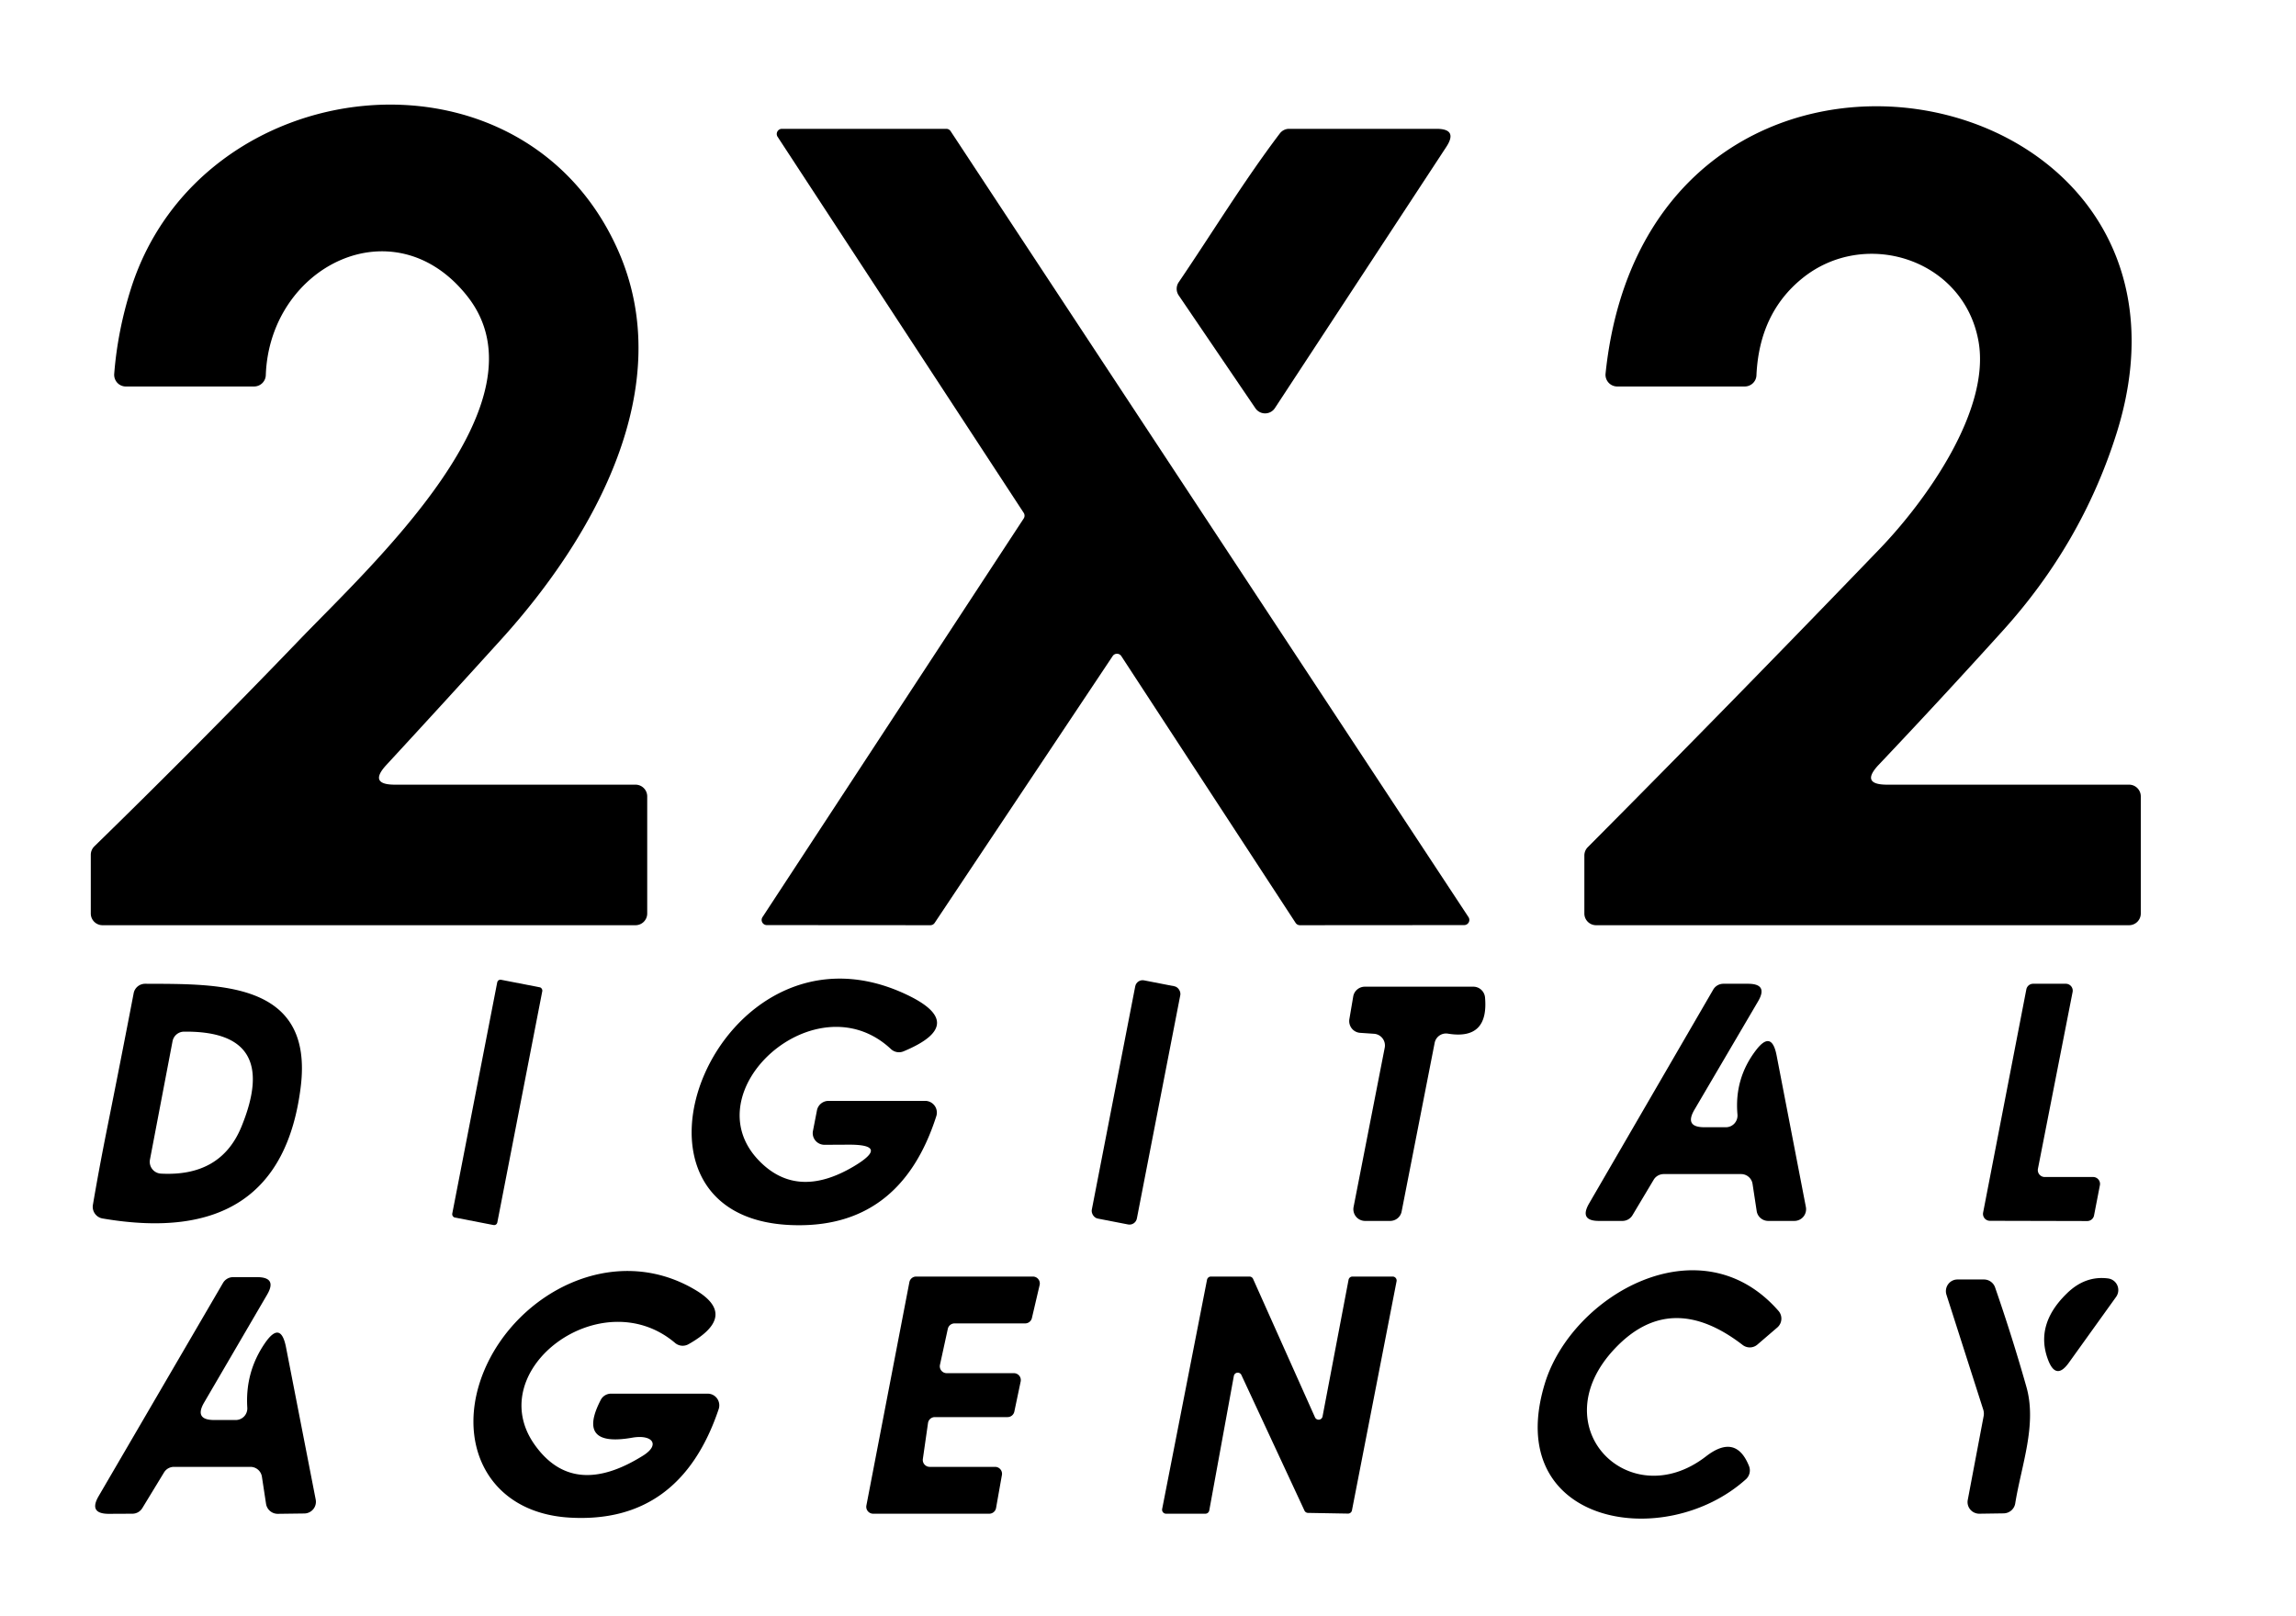
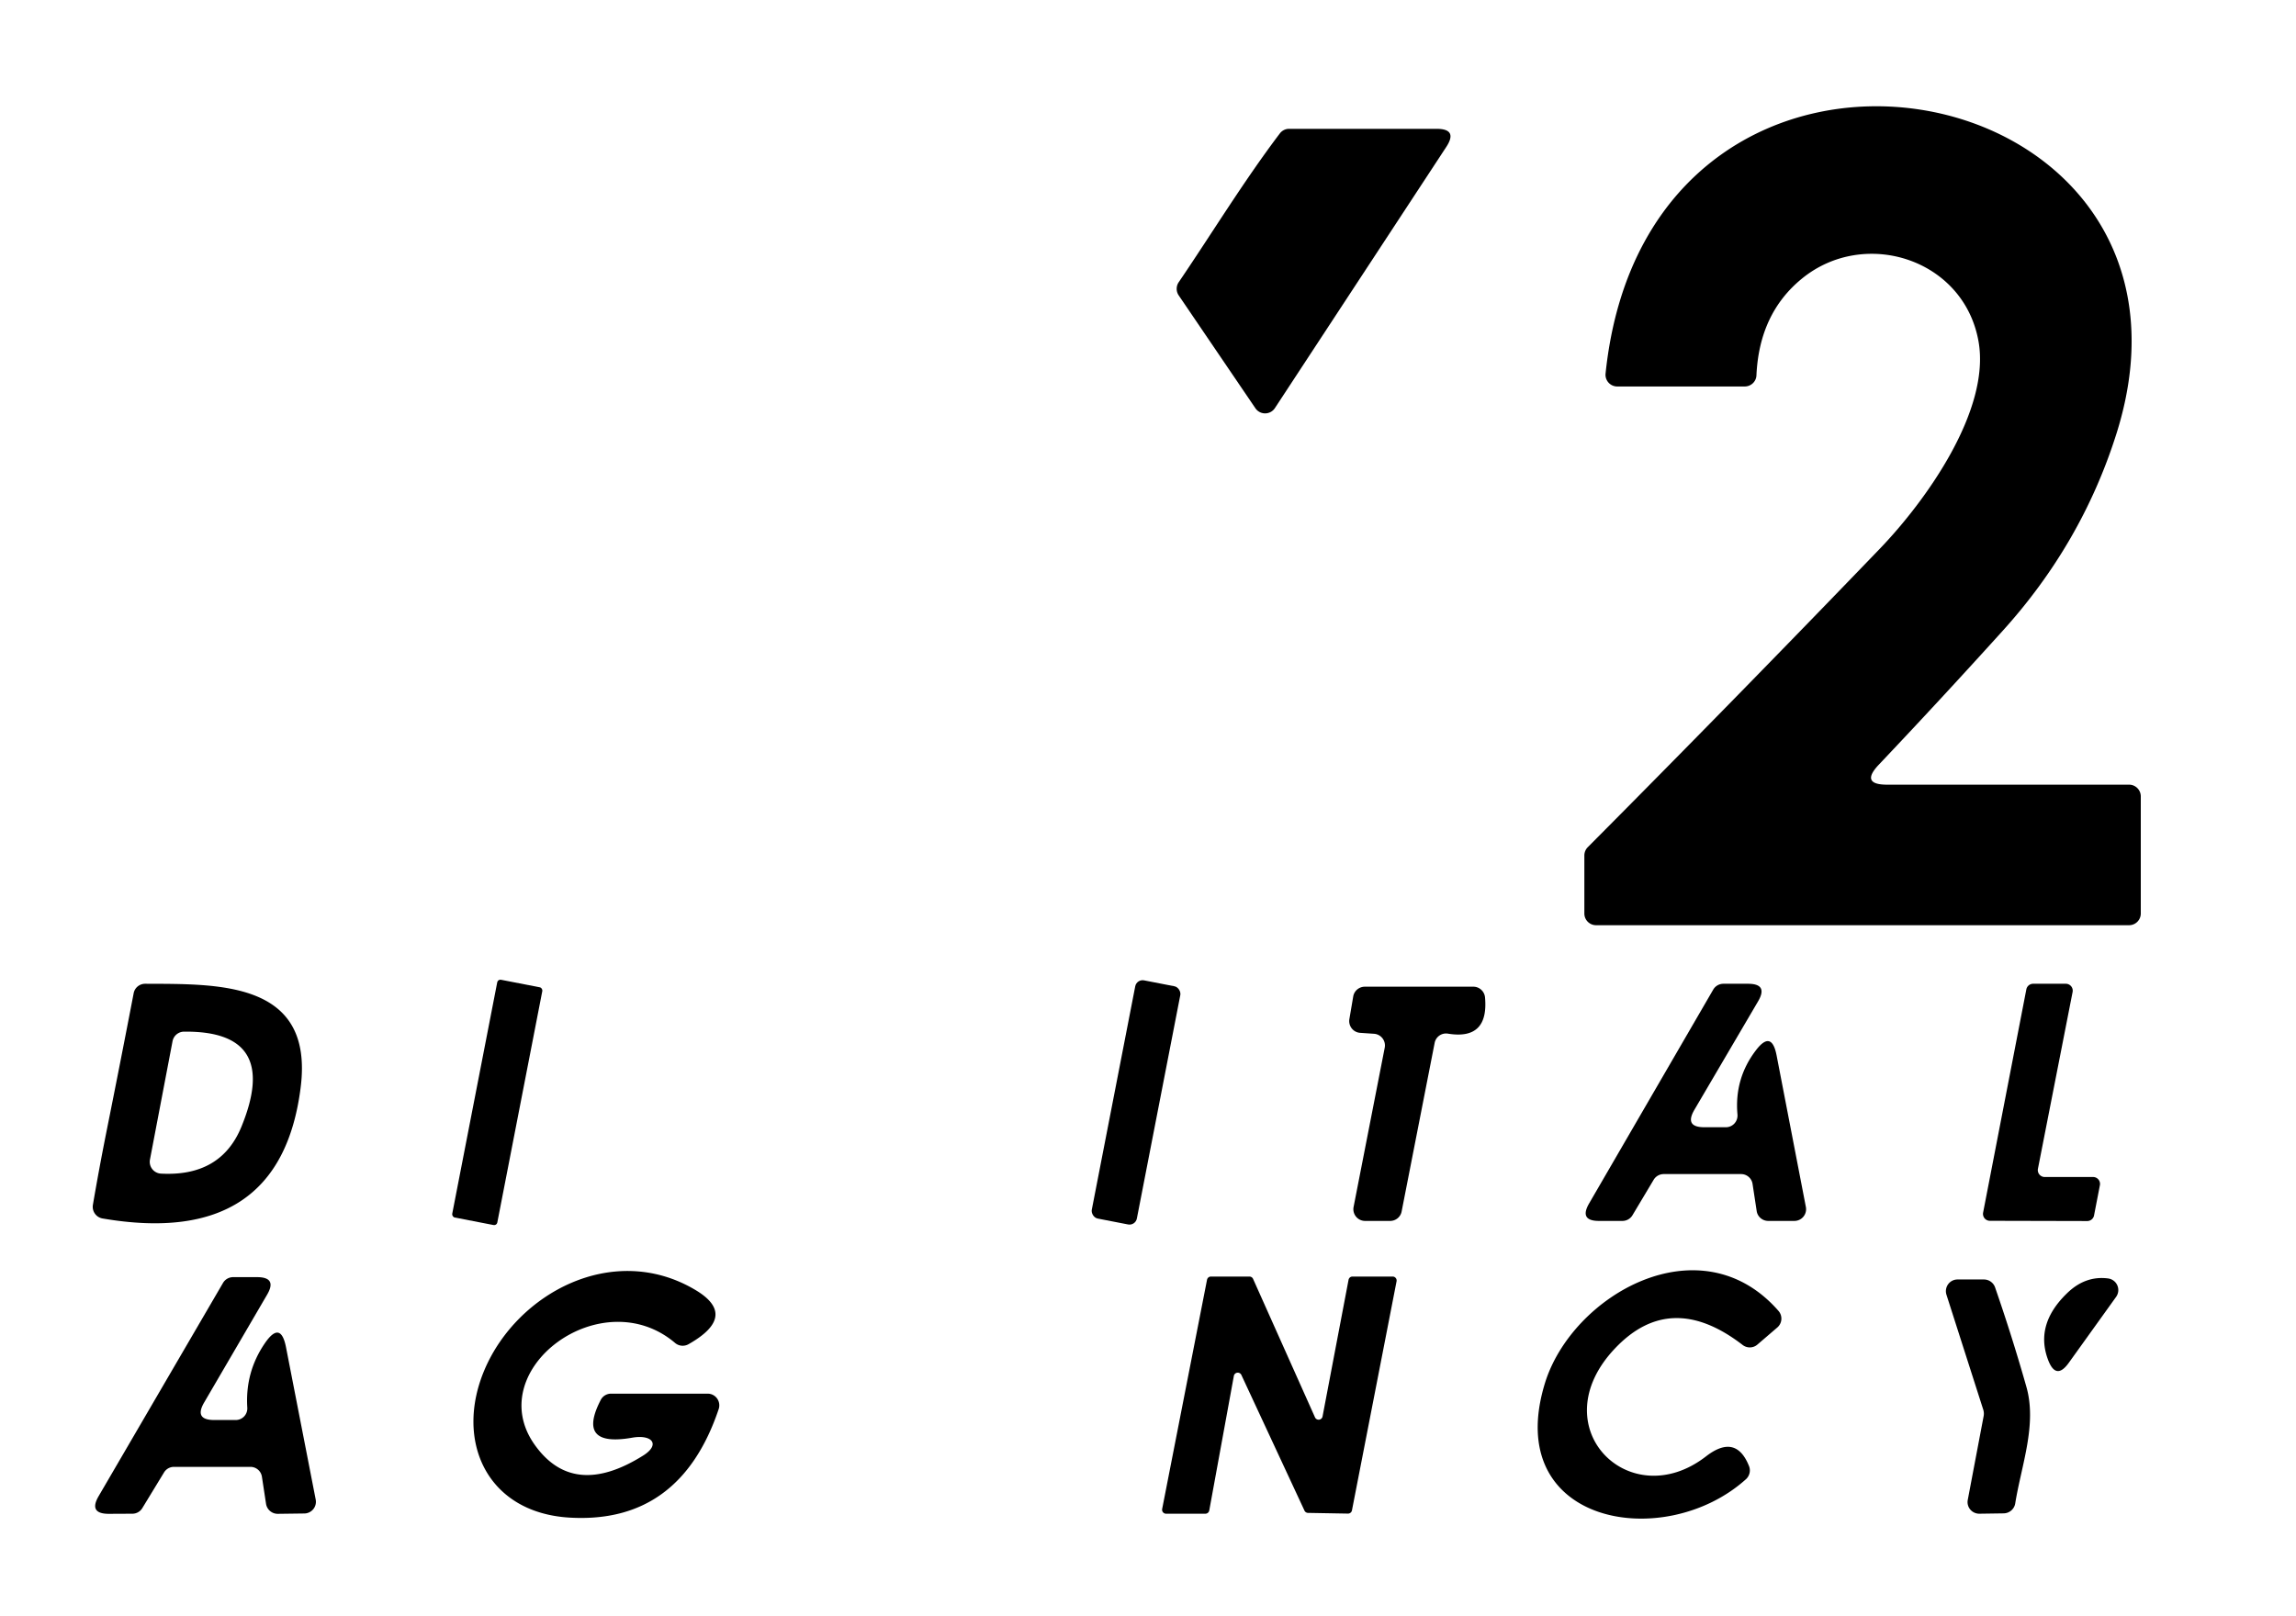
<svg xmlns="http://www.w3.org/2000/svg" version="1.1" viewBox="0 0 196 138">
-   <path fill="#000000" d=" M 33.71 67.00 L 54.25 67.00 A 1.00 1.00 0.0 0 1 55.25 68.00 L 55.25 78.00 A 1.00 1.00 0.0 0 1 54.25 79.00 L 8.75 79.00 A 1.00 1.00 0.0 0 1 7.75 78.00 L 7.75 72.99 A 1.03 1.01 -22.8 0 1 8.05 72.27 Q 16.91 63.63 25.48 54.72 C 31.68 48.26 47.02 34.31 39.89 25.29 C 33.66 17.40 23.02 22.71 22.69 32.03 A 1.00 1.00 0.0 0 1 21.69 33.00 L 10.74 33.00 A 1.00 0.99 -87.6 0 1 9.75 31.92 Q 10.04 28.23 11.19 24.61 C 17.14 5.95 44.49 2.83 52.74 21.33 C 57.95 33.01 50.73 45.82 42.81 54.57 Q 38.13 59.74 32.98 65.32 Q 31.43 67.00 33.71 67.00 Z" />
  <path fill="#000000" d=" M 160.37 65.31 Q 158.78 67.00 161.10 67.00 L 181.75 67.00 A 1.00 1.00 0.0 0 1 182.75 68.00 L 182.75 78.00 A 1.00 1.00 0.0 0 1 181.75 79.00 L 136.25 79.00 A 1.00 1.00 0.0 0 1 135.25 78.00 L 135.25 73.05 A 1.02 0.98 68.2 0 1 135.54 72.34 Q 148.08 59.73 160.41 46.92 C 164.48 42.70 169.93 35.00 168.90 29.16 C 167.65 22.09 159.15 19.42 153.81 23.80 Q 150.18 26.77 149.94 32.05 A 1.00 0.99 1.2 0 1 148.94 33.00 L 138.06 33.00 A 1.00 1.00 0.0 0 1 137.06 31.90 C 140.76 -3.74 190.63 5.73 180.65 37.10 Q 177.68 46.46 170.91 53.92 Q 165.64 59.75 160.37 65.31 Z" />
-   <path fill="#000000" d=" M 94.99 56.01 L 79.79 78.80 A 0.44 0.44 0.0 0 1 79.42 79.00 L 65.45 78.99 A 0.44 0.44 0.0 0 1 65.09 78.31 L 87.39 44.27 A 0.44 0.44 0.0 0 0 87.39 43.79 L 66.38 11.68 A 0.44 0.44 0.0 0 1 66.74 11.00 L 80.78 11.00 A 0.44 0.44 0.0 0 1 81.15 11.20 L 125.36 78.31 A 0.44 0.44 0.0 0 1 124.99 78.99 L 110.97 79.00 A 0.44 0.44 0.0 0 1 110.60 78.80 L 95.72 56.02 A 0.44 0.44 0.0 0 0 94.99 56.01 Z" />
  <path fill="#000000" d=" M 100.62 24.10 C 103.46 19.92 106.19 15.44 109.25 11.40 A 1.00 0.98 -71.1 0 1 110.04 11.00 L 122.63 11.00 Q 124.48 11.00 123.46 12.55 L 108.83 34.85 A 1.00 1.00 0.0 0 1 107.17 34.86 L 100.62 25.22 A 1.00 1.00 0.0 0 1 100.62 24.10 Z" />
-   <path fill="#000000" d=" M 72.35 97.74 L 70.39 97.75 A 1.00 0.99 5.4 0 1 69.40 96.56 L 69.74 94.81 A 1.01 1.00 5.6 0 1 70.73 94.00 L 78.97 94.00 A 1.00 1.00 0.0 0 1 79.93 95.30 Q 76.82 105.02 67.45 104.60 C 50.94 103.86 61.22 77.73 77.03 84.76 Q 82.90 87.37 77.13 89.77 A 1.01 1.00 54.6 0 1 76.06 89.58 C 69.67 83.58 59.00 93.19 64.82 99.13 Q 68.06 102.45 72.87 99.60 Q 76.06 97.70 72.35 97.74 Z" />
  <path fill="#000000" d=" M 9.08 96.67 Q 10.27 90.74 11.41 84.81 A 1.00 0.99 5.2 0 1 12.39 84.00 C 18.60 84.03 26.80 83.74 25.67 92.82 Q 23.95 106.64 8.75 104.04 A 1.01 1.01 0.0 0 1 7.93 102.88 Q 8.45 99.83 9.08 96.67 Z M 20.60 96.23 Q 23.99 87.99 15.70 88.09 A 1.01 1.00 -84.7 0 0 14.73 88.90 L 12.80 99.02 A 1.01 1.01 0.0 0 0 13.73 100.21 Q 18.84 100.49 20.60 96.23 Z" />
  <rect fill="#000000" x="-1.96" y="-10.34" transform="translate(42.45,94.13) rotate(11.0)" width="3.92" height="20.68" rx="0.27" />
  <rect fill="#000000" x="-1.96" y="-10.36" transform="translate(96.98,94.13) rotate(11.0)" width="3.92" height="20.72" rx="0.64" />
  <path fill="#000000" d=" M 145.51 96.25 L 147.33 96.25 A 1.00 0.99 87.4 0 0 148.32 95.16 Q 148.05 92.11 149.88 89.70 Q 151.23 87.91 151.66 90.11 L 154.16 103.06 A 1.00 1.00 0.0 0 1 153.18 104.25 L 150.95 104.25 A 1.00 0.99 -4.0 0 1 149.96 103.40 L 149.61 101.10 A 0.99 0.99 0.0 0 0 148.63 100.25 L 142.03 100.25 A 1.01 0.99 15.3 0 0 141.17 100.73 L 139.36 103.76 A 1.00 1.00 0.0 0 1 138.50 104.25 L 136.52 104.25 Q 134.78 104.26 135.66 102.75 L 146.25 84.50 A 1.01 1.00 15.0 0 1 147.12 84.00 L 149.22 84.00 Q 150.96 84.00 150.08 85.50 L 144.65 94.75 Q 143.76 96.26 145.51 96.25 Z" />
  <path fill="#000000" d=" M 179.26 101.20 L 178.76 103.78 A 0.59 0.59 0.0 0 1 178.18 104.26 L 169.86 104.24 A 0.59 0.59 0.0 0 1 169.29 103.54 L 172.98 84.48 A 0.59 0.59 0.0 0 1 173.56 84.00 L 176.35 84.00 A 0.59 0.59 0.0 0 1 176.93 84.70 L 173.97 99.80 A 0.59 0.59 0.0 0 0 174.55 100.50 L 178.68 100.50 A 0.59 0.59 0.0 0 1 179.26 101.20 Z" />
  <path fill="#000000" d=" M 117.29 88.27 L 116.11 88.19 A 1.01 1.00 -83.5 0 1 115.19 87.02 L 115.52 85.08 A 1.01 1.00 4.7 0 1 116.51 84.25 L 125.77 84.25 A 1.01 1.00 87.2 0 1 126.77 85.16 Q 127.10 88.83 123.61 88.26 A 0.99 0.99 0.0 0 0 122.47 89.05 L 119.65 103.45 A 1.00 0.99 5.9 0 1 118.66 104.25 L 116.53 104.25 A 1.00 1.00 0.0 0 1 115.55 103.06 L 118.21 89.45 A 1.00 1.00 0.0 0 0 117.29 88.27 Z" />
  <path fill="#000000" d=" M 54.91 124.28 C 56.40 123.34 55.67 122.46 53.96 122.76 Q 49.18 123.60 51.28 119.54 A 0.99 0.98 13.1 0 1 52.16 119.00 L 60.41 119.00 A 1.00 0.99 -80.6 0 1 61.35 120.32 Q 58.04 130.16 48.58 129.58 C 41.52 129.14 38.79 122.99 41.37 116.94 C 44.17 110.39 52.33 106.04 59.27 110.09 Q 63.12 112.32 58.77 114.78 A 1.01 1.00 -39.4 0 1 57.63 114.67 C 51.35 109.34 41.17 116.92 45.60 123.30 Q 48.91 128.05 54.91 124.28 Z" />
  <path fill="#000000" d=" M 137.89 115.11 C 131.49 121.82 139.09 129.43 145.64 124.35 Q 148.19 122.38 149.31 125.19 A 1.02 1.01 -32.1 0 1 149.05 126.30 C 142.07 132.59 128.19 130.19 131.88 118.12 C 134.19 110.58 145.15 104.30 151.82 111.93 A 1.00 1.00 0.0 0 1 151.72 113.35 L 150.02 114.81 A 1.00 0.99 43.2 0 1 148.76 114.84 Q 142.64 110.12 137.89 115.11 Z" />
  <path fill="#000000" d=" M 18.29 121.25 L 20.12 121.25 A 0.99 0.99 0.0 0 0 21.11 120.19 Q 20.92 117.15 22.62 114.68 Q 23.97 112.72 24.42 115.06 L 26.95 128.04 A 1.00 1.00 0.0 0 1 25.98 129.23 L 23.71 129.26 A 1.01 1.01 0.0 0 1 22.71 128.40 L 22.36 126.10 A 0.99 0.99 0.0 0 0 21.38 125.25 L 14.85 125.25 A 0.99 0.99 0.0 0 0 14.00 125.73 L 12.15 128.77 A 0.99 0.99 0.0 0 1 11.30 129.25 L 9.29 129.26 Q 7.54 129.26 8.42 127.75 L 19.04 109.54 A 1.00 1.00 0.0 0 1 19.90 109.05 L 21.94 109.05 Q 23.68 109.05 22.80 110.55 L 17.43 119.75 Q 16.55 121.25 18.29 121.25 Z" />
-   <path fill="#000000" d=" M 79.36 125.25 L 84.95 125.25 A 0.59 0.59 0.0 0 1 85.53 125.94 L 85.03 128.76 A 0.59 0.59 0.0 0 1 84.45 129.25 L 74.53 129.25 A 0.59 0.59 0.0 0 1 73.96 128.55 L 77.63 109.48 A 0.59 0.59 0.0 0 1 78.21 109.00 L 88.18 109.00 A 0.59 0.59 0.0 0 1 88.75 109.72 L 88.09 112.54 A 0.59 0.59 0.0 0 1 87.51 113.00 L 81.49 113.00 A 0.59 0.59 0.0 0 0 80.91 113.47 L 80.24 116.54 A 0.59 0.59 0.0 0 0 80.82 117.25 L 86.55 117.25 A 0.59 0.59 0.0 0 1 87.13 117.96 L 86.59 120.53 A 0.59 0.59 0.0 0 1 86.01 121.00 L 79.80 121.00 A 0.59 0.59 0.0 0 0 79.22 121.51 L 78.78 124.58 A 0.59 0.59 0.0 0 0 79.36 125.25 Z" />
  <path fill="#000000" d=" M 115.45 109.00 L 118.89 109.00 A 0.34 0.34 0.0 0 1 119.22 109.40 L 115.41 128.97 A 0.34 0.34 0.0 0 1 115.07 129.24 L 111.66 129.18 A 0.34 0.34 0.0 0 1 111.36 128.99 L 105.97 117.40 A 0.34 0.34 0.0 0 0 105.33 117.48 L 103.23 128.97 A 0.34 0.34 0.0 0 1 102.90 129.25 L 99.54 129.25 A 0.34 0.34 0.0 0 1 99.21 128.84 L 103.04 109.27 A 0.34 0.34 0.0 0 1 103.37 109.00 L 106.66 109.00 A 0.34 0.34 0.0 0 1 106.97 109.20 L 112.26 121.03 A 0.34 0.34 0.0 0 0 112.90 120.95 L 115.12 109.28 A 0.34 0.34 0.0 0 1 115.45 109.00 Z" />
  <path fill="#000000" d=" M 169.34 120.89 Q 169.38 120.64 169.31 120.39 L 166.16 110.55 A 1.00 0.99 81.3 0 1 167.11 109.25 L 169.36 109.25 A 1.01 1.01 0.0 0 1 170.31 109.92 Q 171.77 114.13 172.98 118.40 C 173.91 121.64 172.55 125.13 172.03 128.38 A 1.02 1.01 4.1 0 1 171.05 129.22 L 168.98 129.25 A 1.00 0.99 4.9 0 1 167.98 128.07 L 169.34 120.89 Z" />
  <path fill="#000000" d=" M 176.44 110.44 Q 178.00 108.91 179.95 109.16 A 1.00 1.00 0.0 0 1 180.64 110.74 L 176.60 116.37 Q 175.52 117.87 174.85 116.15 Q 173.68 113.12 176.44 110.44 Z" />
</svg>